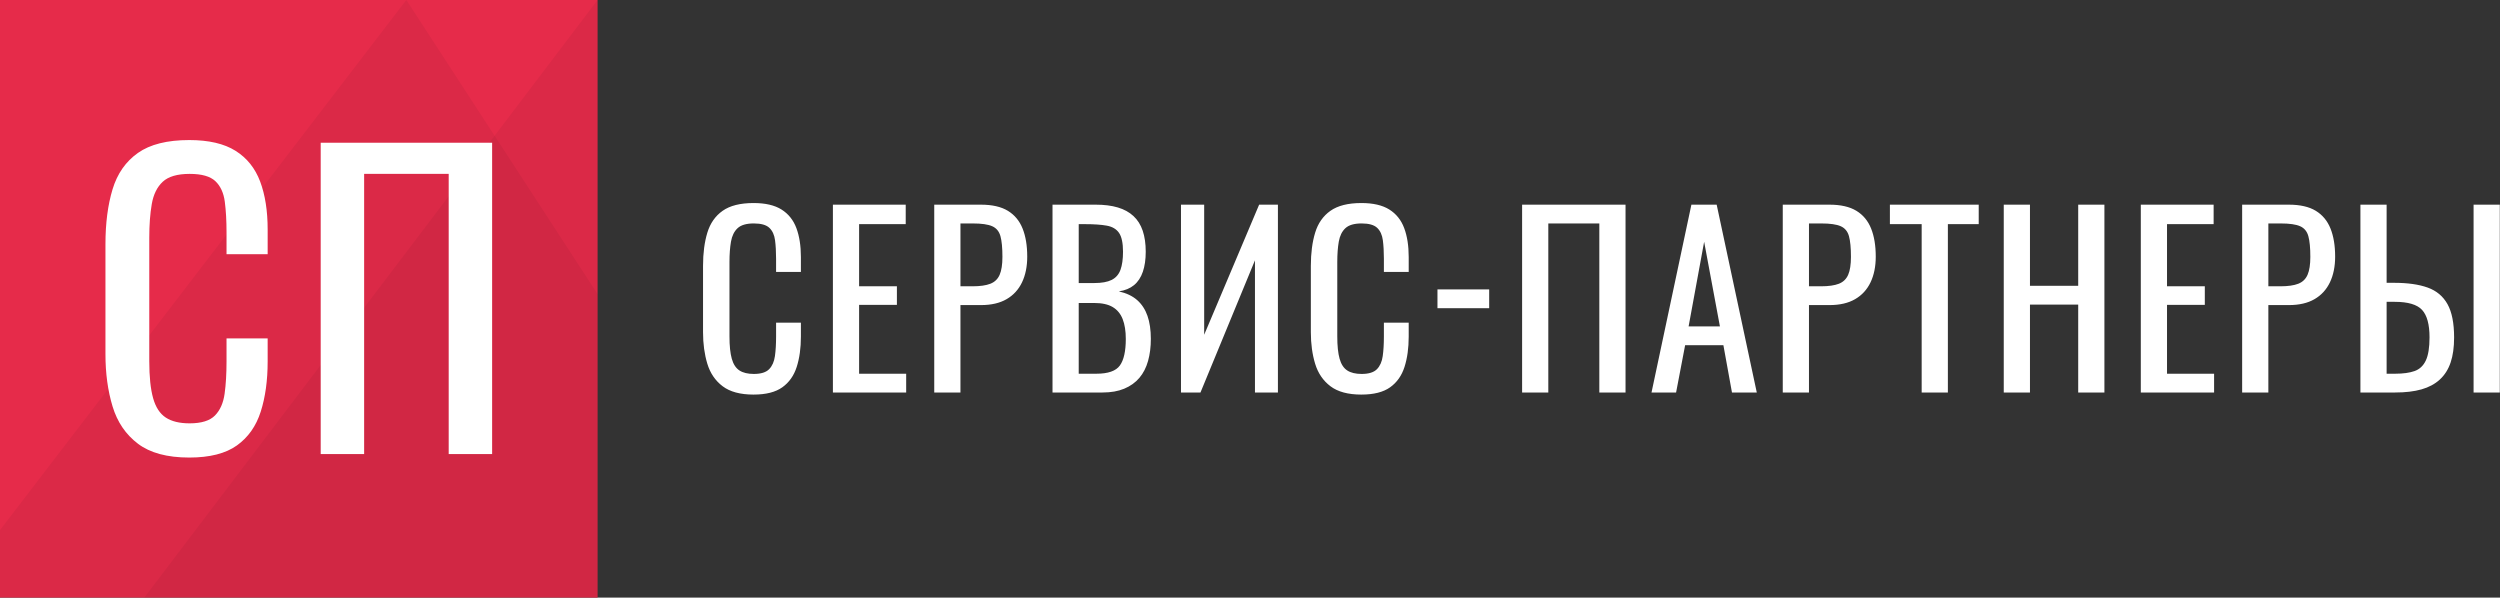
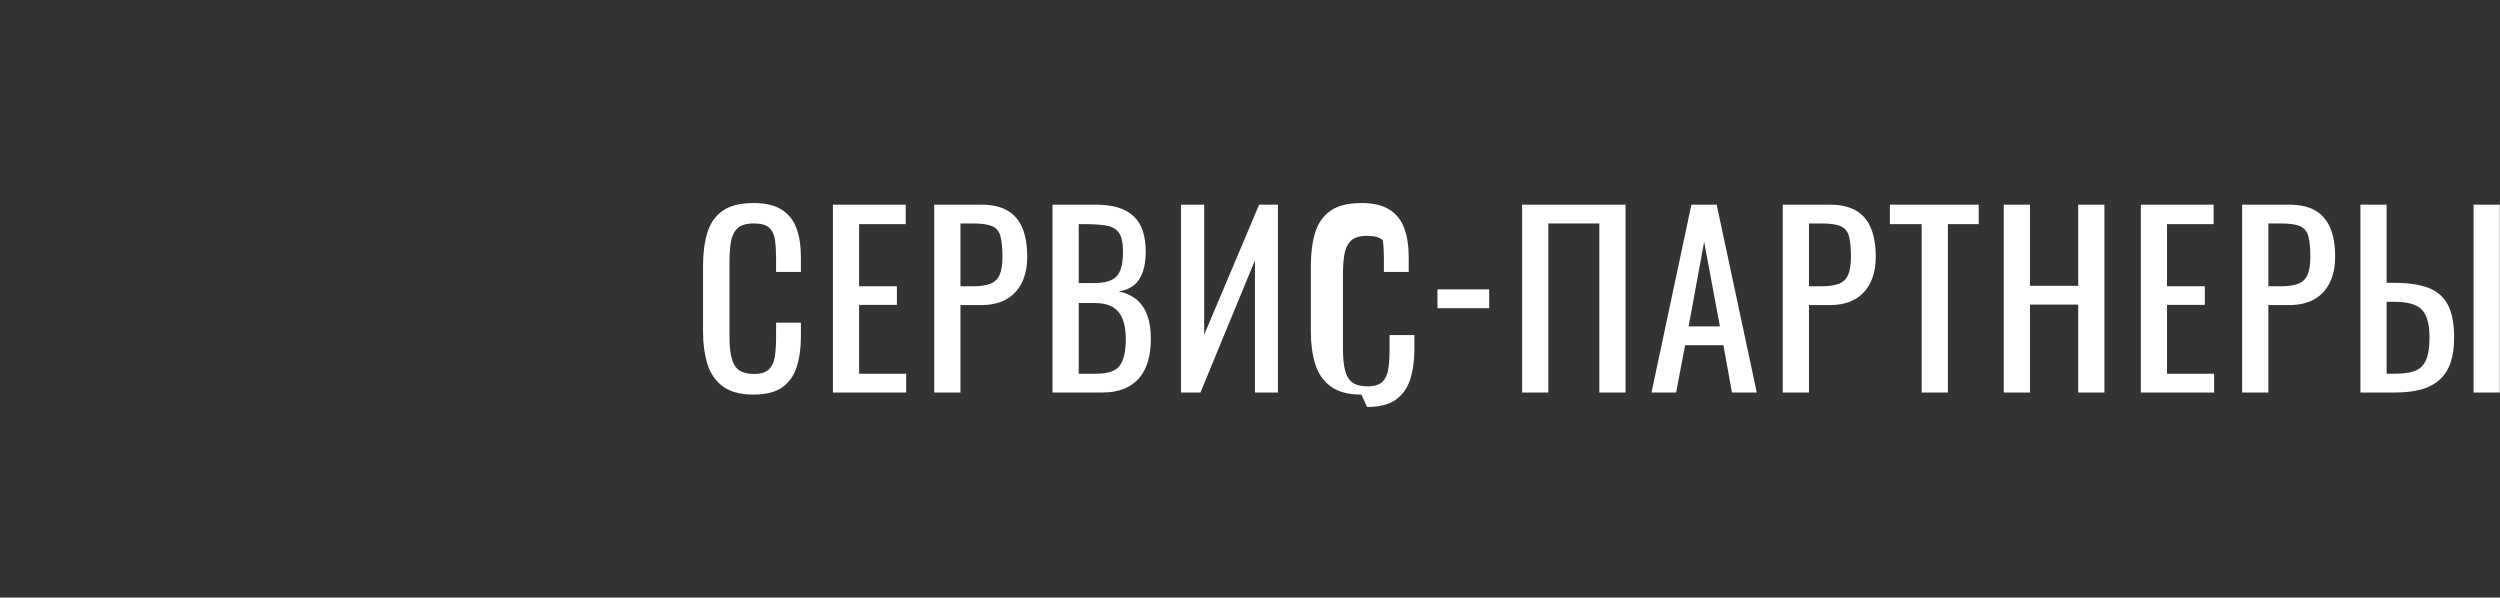
<svg xmlns="http://www.w3.org/2000/svg" width="100%" height="100%" viewBox="0 0 502 120" version="1.1" xml:space="preserve" style="fill-rule:evenodd;clip-rule:evenodd;stroke-linejoin:round;stroke-miterlimit:2;">
  <rect x="0" y="0" width="502" height="120" fill="#333333" stroke="none" />
-   <path d="M151.322,79.234c-2.67,-0 -4.742,-0.559 -6.217,-1.676c-1.474,-1.118 -2.499,-2.624 -3.073,-4.517c-0.574,-1.894 -0.862,-4.005 -0.862,-6.333l0,-13.318c0,-2.545 0.288,-4.765 0.862,-6.658c0.574,-1.894 1.599,-3.361 3.073,-4.401c1.475,-1.04 3.547,-1.56 6.217,-1.56c2.359,0 4.229,0.435 5.611,1.304c1.381,0.869 2.375,2.111 2.98,3.725c0.605,1.614 0.908,3.555 0.908,5.821l-0,2.98l-4.983,0l0,-2.654c0,-1.397 -0.069,-2.631 -0.209,-3.702c-0.14,-1.071 -0.52,-1.902 -1.141,-2.491c-0.621,-0.59 -1.661,-0.885 -3.12,-0.885c-1.49,-0 -2.576,0.318 -3.259,0.954c-0.683,0.637 -1.126,1.537 -1.327,2.701c-0.202,1.164 -0.303,2.523 -0.303,4.075l-0,14.947c-0,1.894 0.155,3.392 0.465,4.494c0.311,1.102 0.823,1.886 1.537,2.351c0.714,0.466 1.676,0.699 2.887,0.699c1.428,-0 2.453,-0.319 3.073,-0.955c0.621,-0.636 1.009,-1.513 1.165,-2.631c0.155,-1.117 0.232,-2.421 0.232,-3.911l0,-2.794l4.983,-0l-0,2.794c-0,2.297 -0.279,4.323 -0.838,6.076c-0.559,1.754 -1.521,3.12 -2.887,4.098c-1.366,0.978 -3.291,1.467 -5.774,1.467Zm15.925,-0.419l-0,-37.718l14.621,0l0,3.912l-9.359,-0l-0,12.479l7.59,0l-0,3.725l-7.59,0l-0,13.83l9.452,0l0,3.772l-14.714,-0Zm20.349,-0l-0,-37.718l9.359,0c2.267,0 4.075,0.411 5.425,1.234c1.351,0.823 2.336,2.01 2.957,3.562c0.621,1.553 0.931,3.431 0.931,5.635c0,1.987 -0.349,3.709 -1.047,5.168c-0.699,1.459 -1.731,2.585 -3.097,3.376c-1.366,0.792 -3.073,1.188 -5.122,1.188l-4.144,-0l-0,17.555l-5.262,-0Zm5.262,-21.327l2.421,0c1.521,0 2.716,-0.171 3.586,-0.512c0.869,-0.342 1.49,-0.939 1.862,-1.793c0.373,-0.854 0.559,-2.057 0.559,-3.609c0,-1.8 -0.132,-3.182 -0.396,-4.144c-0.264,-0.962 -0.815,-1.63 -1.653,-2.002c-0.838,-0.373 -2.142,-0.559 -3.911,-0.559l-2.468,-0l-0,12.619Zm18.486,21.327l0,-37.718l8.661,0c1.708,0 3.19,0.186 4.447,0.559c1.257,0.372 2.305,0.947 3.143,1.723c0.839,0.776 1.459,1.762 1.863,2.957c0.404,1.195 0.605,2.6 0.605,4.214c0,1.552 -0.194,2.895 -0.582,4.028c-0.388,1.133 -0.978,2.025 -1.769,2.677c-0.792,0.652 -1.809,1.071 -3.05,1.257c1.521,0.342 2.747,0.924 3.678,1.747c0.932,0.822 1.622,1.878 2.073,3.166c0.45,1.288 0.675,2.833 0.675,4.633c-0,1.615 -0.187,3.089 -0.559,4.424c-0.373,1.335 -0.955,2.468 -1.746,3.399c-0.792,0.932 -1.801,1.653 -3.027,2.166c-1.226,0.512 -2.677,0.768 -4.354,0.768l-10.058,-0Zm5.262,-3.772l3.539,0c2.359,0 3.935,-0.551 4.726,-1.653c0.792,-1.102 1.188,-2.879 1.188,-5.332c-0,-1.583 -0.21,-2.91 -0.629,-3.981c-0.419,-1.071 -1.086,-1.878 -2.002,-2.421c-0.916,-0.544 -2.15,-0.815 -3.702,-0.815l-3.12,-0l-0,14.202Zm-0,-18.207l3.12,0c1.49,0 2.654,-0.209 3.492,-0.628c0.838,-0.42 1.428,-1.095 1.77,-2.026c0.341,-0.931 0.512,-2.142 0.512,-3.632c-0,-1.739 -0.264,-2.996 -0.792,-3.772c-0.527,-0.776 -1.35,-1.265 -2.468,-1.467c-1.117,-0.202 -2.576,-0.302 -4.377,-0.302l-1.257,-0l-0,11.827Zm20.535,21.979l0,-37.718l4.657,0l-0,26.123l11.036,-26.123l3.771,0l0,37.718l-4.61,-0l0,-26.542l-10.942,26.542l-3.912,-0Zm36.228,0.419c-2.67,-0 -4.742,-0.559 -6.217,-1.676c-1.474,-1.118 -2.499,-2.624 -3.073,-4.517c-0.574,-1.894 -0.861,-4.005 -0.861,-6.333l-0,-13.318c-0,-2.545 0.287,-4.765 0.861,-6.658c0.574,-1.894 1.599,-3.361 3.073,-4.401c1.475,-1.04 3.547,-1.56 6.217,-1.56c2.359,0 4.23,0.435 5.611,1.304c1.381,0.869 2.375,2.111 2.98,3.725c0.606,1.614 0.908,3.555 0.908,5.821l0,2.98l-4.982,0l-0,-2.654c-0,-1.397 -0.07,-2.631 -0.21,-3.702c-0.14,-1.071 -0.52,-1.902 -1.141,-2.491c-0.621,-0.59 -1.66,-0.885 -3.12,-0.885c-1.49,-0 -2.576,0.318 -3.259,0.954c-0.683,0.637 -1.125,1.537 -1.327,2.701c-0.202,1.164 -0.303,2.523 -0.303,4.075l0,14.947c0,1.894 0.155,3.392 0.466,4.494c0.31,1.102 0.822,1.886 1.536,2.351c0.714,0.466 1.677,0.699 2.887,0.699c1.428,-0 2.453,-0.319 3.074,-0.955c0.621,-0.636 1.009,-1.513 1.164,-2.631c0.155,-1.117 0.233,-2.421 0.233,-3.911l-0,-2.794l4.982,-0l0,2.794c0,2.297 -0.279,4.323 -0.838,6.076c-0.559,1.754 -1.521,3.12 -2.887,4.098c-1.366,0.978 -3.291,1.467 -5.774,1.467Zm15.273,-17.346l0,-3.771l10.384,-0l0,3.771l-10.384,0Zm16.997,16.927l-0,-37.718l20.768,0l-0,37.718l-5.262,-0l-0,-33.946l-10.245,-0l0,33.946l-5.261,-0Zm25.983,-0l8.009,-37.718l5.076,0l8.055,37.718l-4.982,-0l-1.723,-9.499l-7.683,-0l-1.816,9.499l-4.936,-0Zm7.45,-13.271l6.287,-0l-3.167,-16.996l-3.12,16.996Zm18.906,13.271l-0,-37.718l9.359,0c2.267,0 4.075,0.411 5.425,1.234c1.351,0.823 2.336,2.01 2.957,3.562c0.621,1.553 0.931,3.431 0.931,5.635c0,1.987 -0.349,3.709 -1.047,5.168c-0.699,1.459 -1.731,2.585 -3.097,3.376c-1.366,0.792 -3.073,1.188 -5.122,1.188l-4.144,-0l-0,17.555l-5.262,-0Zm5.262,-21.327l2.421,0c1.521,0 2.716,-0.171 3.586,-0.512c0.869,-0.342 1.49,-0.939 1.862,-1.793c0.373,-0.854 0.559,-2.057 0.559,-3.609c-0,-1.8 -0.132,-3.182 -0.396,-4.144c-0.264,-0.962 -0.815,-1.63 -1.653,-2.002c-0.838,-0.373 -2.142,-0.559 -3.911,-0.559l-2.468,-0l-0,12.619Zm22.63,21.327l0,-33.806l-6.379,-0l-0,-3.912l17.834,0l0,3.912l-6.193,-0l0,33.806l-5.262,-0Zm16.484,-0l0,-37.718l5.262,0l0,16.298l9.686,-0l-0,-16.298l5.262,0l-0,37.718l-5.262,-0l-0,-17.648l-9.686,-0l0,17.648l-5.262,-0Zm27.52,-0l0,-37.718l14.622,0l-0,3.912l-9.36,-0l0,12.479l7.59,0l0,3.725l-7.59,0l0,13.83l9.453,0l-0,3.772l-14.715,-0Zm20.349,-0l0,-37.718l9.36,0c2.266,0 4.074,0.411 5.425,1.234c1.35,0.823 2.336,2.01 2.957,3.562c0.621,1.553 0.931,3.431 0.931,5.635c0,1.987 -0.349,3.709 -1.048,5.168c-0.698,1.459 -1.73,2.585 -3.096,3.376c-1.366,0.792 -3.074,1.188 -5.122,1.188l-4.145,-0l0,17.555l-5.262,-0Zm5.262,-21.327l2.422,0c1.521,0 2.716,-0.171 3.585,-0.512c0.869,-0.342 1.49,-0.939 1.863,-1.793c0.372,-0.854 0.559,-2.057 0.559,-3.609c-0,-1.8 -0.132,-3.182 -0.396,-4.144c-0.264,-0.962 -0.815,-1.63 -1.653,-2.002c-0.839,-0.373 -2.142,-0.559 -3.912,-0.559l-2.468,-0l0,12.619Zm18.487,21.327l-0,-37.718l5.261,0l0,15.693l1.491,-0c2.731,-0 4.982,0.318 6.752,0.954c1.769,0.637 3.096,1.746 3.981,3.33c0.885,1.583 1.327,3.818 1.327,6.705c-0,1.956 -0.233,3.624 -0.699,5.006c-0.465,1.381 -1.187,2.522 -2.165,3.422c-0.978,0.901 -2.204,1.56 -3.678,1.979c-1.475,0.419 -3.237,0.629 -5.286,0.629l-6.984,-0Zm5.261,-3.772l1.723,0c1.584,0 2.88,-0.178 3.889,-0.535c1.008,-0.357 1.761,-1.064 2.258,-2.119c0.497,-1.056 0.745,-2.608 0.745,-4.657c0,-2.576 -0.497,-4.408 -1.49,-5.494c-0.993,-1.087 -2.825,-1.63 -5.495,-1.63l-1.63,-0l0,14.435Zm17.462,3.772l0,-37.718l5.262,0l0,37.718l-5.262,-0Z" style="fill:#fff;fill-rule:nonzero;" />
-   <rect x="0" y="0.005" width="119.995" height="119.995" style="fill:#e62b4a;" />
-   <path d="M119.995,-0l-0,120l-91.013,-0l91.013,-120Z" style="fill-opacity:0.05;fill-rule:nonzero;" />
-   <path d="M81.589,-0l38.406,59.066l-0,60.934l-119.995,-0l-0,-13.556l81.589,-106.444Z" style="fill-opacity:0.05;fill-rule:nonzero;" />
-   <path d="M38.001,91.876c-4.425,-0 -7.86,-0.927 -10.304,-2.779c-2.444,-1.852 -4.142,-4.348 -5.094,-7.486c-0.951,-3.139 -1.427,-6.638 -1.427,-10.497l-0,-22.074c-0,-4.219 0.476,-7.898 1.427,-11.036c0.952,-3.139 2.65,-5.57 5.094,-7.294c2.444,-1.724 5.879,-2.586 10.304,-2.586c3.91,0 7.011,0.721 9.3,2.161c2.29,1.441 3.936,3.499 4.94,6.175c1.003,2.676 1.505,5.891 1.505,9.647l-0,4.94l-8.259,0l0,-4.399c0,-2.316 -0.115,-4.361 -0.347,-6.136c-0.231,-1.775 -0.862,-3.152 -1.891,-4.129c-1.029,-0.978 -2.753,-1.467 -5.171,-1.467c-2.47,0 -4.271,0.528 -5.403,1.582c-1.132,1.055 -1.865,2.547 -2.199,4.477c-0.335,1.929 -0.502,4.181 -0.502,6.753l0,24.775c0,3.139 0.257,5.622 0.772,7.448c0.514,1.827 1.363,3.126 2.547,3.898c1.183,0.772 2.778,1.158 4.785,1.158c2.367,-0 4.065,-0.528 5.094,-1.583c1.029,-1.054 1.672,-2.508 1.93,-4.36c0.257,-1.853 0.385,-4.014 0.385,-6.484l0,-4.63l8.259,-0l-0,4.63c-0,3.808 -0.463,7.165 -1.389,10.073c-0.927,2.907 -2.522,5.171 -4.786,6.791c-2.264,1.621 -5.454,2.432 -9.57,2.432Zm26.396,-0.695l-0,-62.516l34.422,-0l0,62.516l-8.721,-0l-0,-56.265l-16.98,0l0,56.265l-8.721,-0Z" style="fill:#fff;fill-rule:nonzero;" />
+   <path d="M151.322,79.234c-2.67,-0 -4.742,-0.559 -6.217,-1.676c-1.474,-1.118 -2.499,-2.624 -3.073,-4.517c-0.574,-1.894 -0.862,-4.005 -0.862,-6.333l0,-13.318c0,-2.545 0.288,-4.765 0.862,-6.658c0.574,-1.894 1.599,-3.361 3.073,-4.401c1.475,-1.04 3.547,-1.56 6.217,-1.56c2.359,0 4.229,0.435 5.611,1.304c1.381,0.869 2.375,2.111 2.98,3.725c0.605,1.614 0.908,3.555 0.908,5.821l-0,2.98l-4.983,0l0,-2.654c0,-1.397 -0.069,-2.631 -0.209,-3.702c-0.14,-1.071 -0.52,-1.902 -1.141,-2.491c-0.621,-0.59 -1.661,-0.885 -3.12,-0.885c-1.49,-0 -2.576,0.318 -3.259,0.954c-0.683,0.637 -1.126,1.537 -1.327,2.701c-0.202,1.164 -0.303,2.523 -0.303,4.075l-0,14.947c-0,1.894 0.155,3.392 0.465,4.494c0.311,1.102 0.823,1.886 1.537,2.351c0.714,0.466 1.676,0.699 2.887,0.699c1.428,-0 2.453,-0.319 3.073,-0.955c0.621,-0.636 1.009,-1.513 1.165,-2.631c0.155,-1.117 0.232,-2.421 0.232,-3.911l0,-2.794l4.983,-0l-0,2.794c-0,2.297 -0.279,4.323 -0.838,6.076c-0.559,1.754 -1.521,3.12 -2.887,4.098c-1.366,0.978 -3.291,1.467 -5.774,1.467Zm15.925,-0.419l-0,-37.718l14.621,0l0,3.912l-9.359,-0l-0,12.479l7.59,0l-0,3.725l-7.59,0l-0,13.83l9.452,0l0,3.772l-14.714,-0Zm20.349,-0l-0,-37.718l9.359,0c2.267,0 4.075,0.411 5.425,1.234c1.351,0.823 2.336,2.01 2.957,3.562c0.621,1.553 0.931,3.431 0.931,5.635c0,1.987 -0.349,3.709 -1.047,5.168c-0.699,1.459 -1.731,2.585 -3.097,3.376c-1.366,0.792 -3.073,1.188 -5.122,1.188l-4.144,-0l-0,17.555l-5.262,-0Zm5.262,-21.327l2.421,0c1.521,0 2.716,-0.171 3.586,-0.512c0.869,-0.342 1.49,-0.939 1.862,-1.793c0.373,-0.854 0.559,-2.057 0.559,-3.609c0,-1.8 -0.132,-3.182 -0.396,-4.144c-0.264,-0.962 -0.815,-1.63 -1.653,-2.002c-0.838,-0.373 -2.142,-0.559 -3.911,-0.559l-2.468,-0l-0,12.619Zm18.486,21.327l0,-37.718l8.661,0c1.708,0 3.19,0.186 4.447,0.559c1.257,0.372 2.305,0.947 3.143,1.723c0.839,0.776 1.459,1.762 1.863,2.957c0.404,1.195 0.605,2.6 0.605,4.214c0,1.552 -0.194,2.895 -0.582,4.028c-0.388,1.133 -0.978,2.025 -1.769,2.677c-0.792,0.652 -1.809,1.071 -3.05,1.257c1.521,0.342 2.747,0.924 3.678,1.747c0.932,0.822 1.622,1.878 2.073,3.166c0.45,1.288 0.675,2.833 0.675,4.633c-0,1.615 -0.187,3.089 -0.559,4.424c-0.373,1.335 -0.955,2.468 -1.746,3.399c-0.792,0.932 -1.801,1.653 -3.027,2.166c-1.226,0.512 -2.677,0.768 -4.354,0.768l-10.058,-0Zm5.262,-3.772l3.539,0c2.359,0 3.935,-0.551 4.726,-1.653c0.792,-1.102 1.188,-2.879 1.188,-5.332c-0,-1.583 -0.21,-2.91 -0.629,-3.981c-0.419,-1.071 -1.086,-1.878 -2.002,-2.421c-0.916,-0.544 -2.15,-0.815 -3.702,-0.815l-3.12,-0l-0,14.202Zm-0,-18.207l3.12,0c1.49,0 2.654,-0.209 3.492,-0.628c0.838,-0.42 1.428,-1.095 1.77,-2.026c0.341,-0.931 0.512,-2.142 0.512,-3.632c-0,-1.739 -0.264,-2.996 -0.792,-3.772c-0.527,-0.776 -1.35,-1.265 -2.468,-1.467c-1.117,-0.202 -2.576,-0.302 -4.377,-0.302l-1.257,-0l-0,11.827Zm20.535,21.979l0,-37.718l4.657,0l-0,26.123l11.036,-26.123l3.771,0l0,37.718l-4.61,-0l0,-26.542l-10.942,26.542l-3.912,-0Zm36.228,0.419c-2.67,-0 -4.742,-0.559 -6.217,-1.676c-1.474,-1.118 -2.499,-2.624 -3.073,-4.517c-0.574,-1.894 -0.861,-4.005 -0.861,-6.333l-0,-13.318c-0,-2.545 0.287,-4.765 0.861,-6.658c0.574,-1.894 1.599,-3.361 3.073,-4.401c1.475,-1.04 3.547,-1.56 6.217,-1.56c2.359,0 4.23,0.435 5.611,1.304c1.381,0.869 2.375,2.111 2.98,3.725c0.606,1.614 0.908,3.555 0.908,5.821l0,2.98l-4.982,0l-0,-2.654c-0,-1.397 -0.07,-2.631 -0.21,-3.702c-0.621,-0.59 -1.66,-0.885 -3.12,-0.885c-1.49,-0 -2.576,0.318 -3.259,0.954c-0.683,0.637 -1.125,1.537 -1.327,2.701c-0.202,1.164 -0.303,2.523 -0.303,4.075l0,14.947c0,1.894 0.155,3.392 0.466,4.494c0.31,1.102 0.822,1.886 1.536,2.351c0.714,0.466 1.677,0.699 2.887,0.699c1.428,-0 2.453,-0.319 3.074,-0.955c0.621,-0.636 1.009,-1.513 1.164,-2.631c0.155,-1.117 0.233,-2.421 0.233,-3.911l-0,-2.794l4.982,-0l0,2.794c0,2.297 -0.279,4.323 -0.838,6.076c-0.559,1.754 -1.521,3.12 -2.887,4.098c-1.366,0.978 -3.291,1.467 -5.774,1.467Zm15.273,-17.346l0,-3.771l10.384,-0l0,3.771l-10.384,0Zm16.997,16.927l-0,-37.718l20.768,0l-0,37.718l-5.262,-0l-0,-33.946l-10.245,-0l0,33.946l-5.261,-0Zm25.983,-0l8.009,-37.718l5.076,0l8.055,37.718l-4.982,-0l-1.723,-9.499l-7.683,-0l-1.816,9.499l-4.936,-0Zm7.45,-13.271l6.287,-0l-3.167,-16.996l-3.12,16.996Zm18.906,13.271l-0,-37.718l9.359,0c2.267,0 4.075,0.411 5.425,1.234c1.351,0.823 2.336,2.01 2.957,3.562c0.621,1.553 0.931,3.431 0.931,5.635c0,1.987 -0.349,3.709 -1.047,5.168c-0.699,1.459 -1.731,2.585 -3.097,3.376c-1.366,0.792 -3.073,1.188 -5.122,1.188l-4.144,-0l-0,17.555l-5.262,-0Zm5.262,-21.327l2.421,0c1.521,0 2.716,-0.171 3.586,-0.512c0.869,-0.342 1.49,-0.939 1.862,-1.793c0.373,-0.854 0.559,-2.057 0.559,-3.609c-0,-1.8 -0.132,-3.182 -0.396,-4.144c-0.264,-0.962 -0.815,-1.63 -1.653,-2.002c-0.838,-0.373 -2.142,-0.559 -3.911,-0.559l-2.468,-0l-0,12.619Zm22.63,21.327l0,-33.806l-6.379,-0l-0,-3.912l17.834,0l0,3.912l-6.193,-0l0,33.806l-5.262,-0Zm16.484,-0l0,-37.718l5.262,0l0,16.298l9.686,-0l-0,-16.298l5.262,0l-0,37.718l-5.262,-0l-0,-17.648l-9.686,-0l0,17.648l-5.262,-0Zm27.52,-0l0,-37.718l14.622,0l-0,3.912l-9.36,-0l0,12.479l7.59,0l0,3.725l-7.59,0l0,13.83l9.453,0l-0,3.772l-14.715,-0Zm20.349,-0l0,-37.718l9.36,0c2.266,0 4.074,0.411 5.425,1.234c1.35,0.823 2.336,2.01 2.957,3.562c0.621,1.553 0.931,3.431 0.931,5.635c0,1.987 -0.349,3.709 -1.048,5.168c-0.698,1.459 -1.73,2.585 -3.096,3.376c-1.366,0.792 -3.074,1.188 -5.122,1.188l-4.145,-0l0,17.555l-5.262,-0Zm5.262,-21.327l2.422,0c1.521,0 2.716,-0.171 3.585,-0.512c0.869,-0.342 1.49,-0.939 1.863,-1.793c0.372,-0.854 0.559,-2.057 0.559,-3.609c-0,-1.8 -0.132,-3.182 -0.396,-4.144c-0.264,-0.962 -0.815,-1.63 -1.653,-2.002c-0.839,-0.373 -2.142,-0.559 -3.912,-0.559l-2.468,-0l0,12.619Zm18.487,21.327l-0,-37.718l5.261,0l0,15.693l1.491,-0c2.731,-0 4.982,0.318 6.752,0.954c1.769,0.637 3.096,1.746 3.981,3.33c0.885,1.583 1.327,3.818 1.327,6.705c-0,1.956 -0.233,3.624 -0.699,5.006c-0.465,1.381 -1.187,2.522 -2.165,3.422c-0.978,0.901 -2.204,1.56 -3.678,1.979c-1.475,0.419 -3.237,0.629 -5.286,0.629l-6.984,-0Zm5.261,-3.772l1.723,0c1.584,0 2.88,-0.178 3.889,-0.535c1.008,-0.357 1.761,-1.064 2.258,-2.119c0.497,-1.056 0.745,-2.608 0.745,-4.657c0,-2.576 -0.497,-4.408 -1.49,-5.494c-0.993,-1.087 -2.825,-1.63 -5.495,-1.63l-1.63,-0l0,14.435Zm17.462,3.772l0,-37.718l5.262,0l0,37.718l-5.262,-0Z" style="fill:#fff;fill-rule:nonzero;" />
</svg>